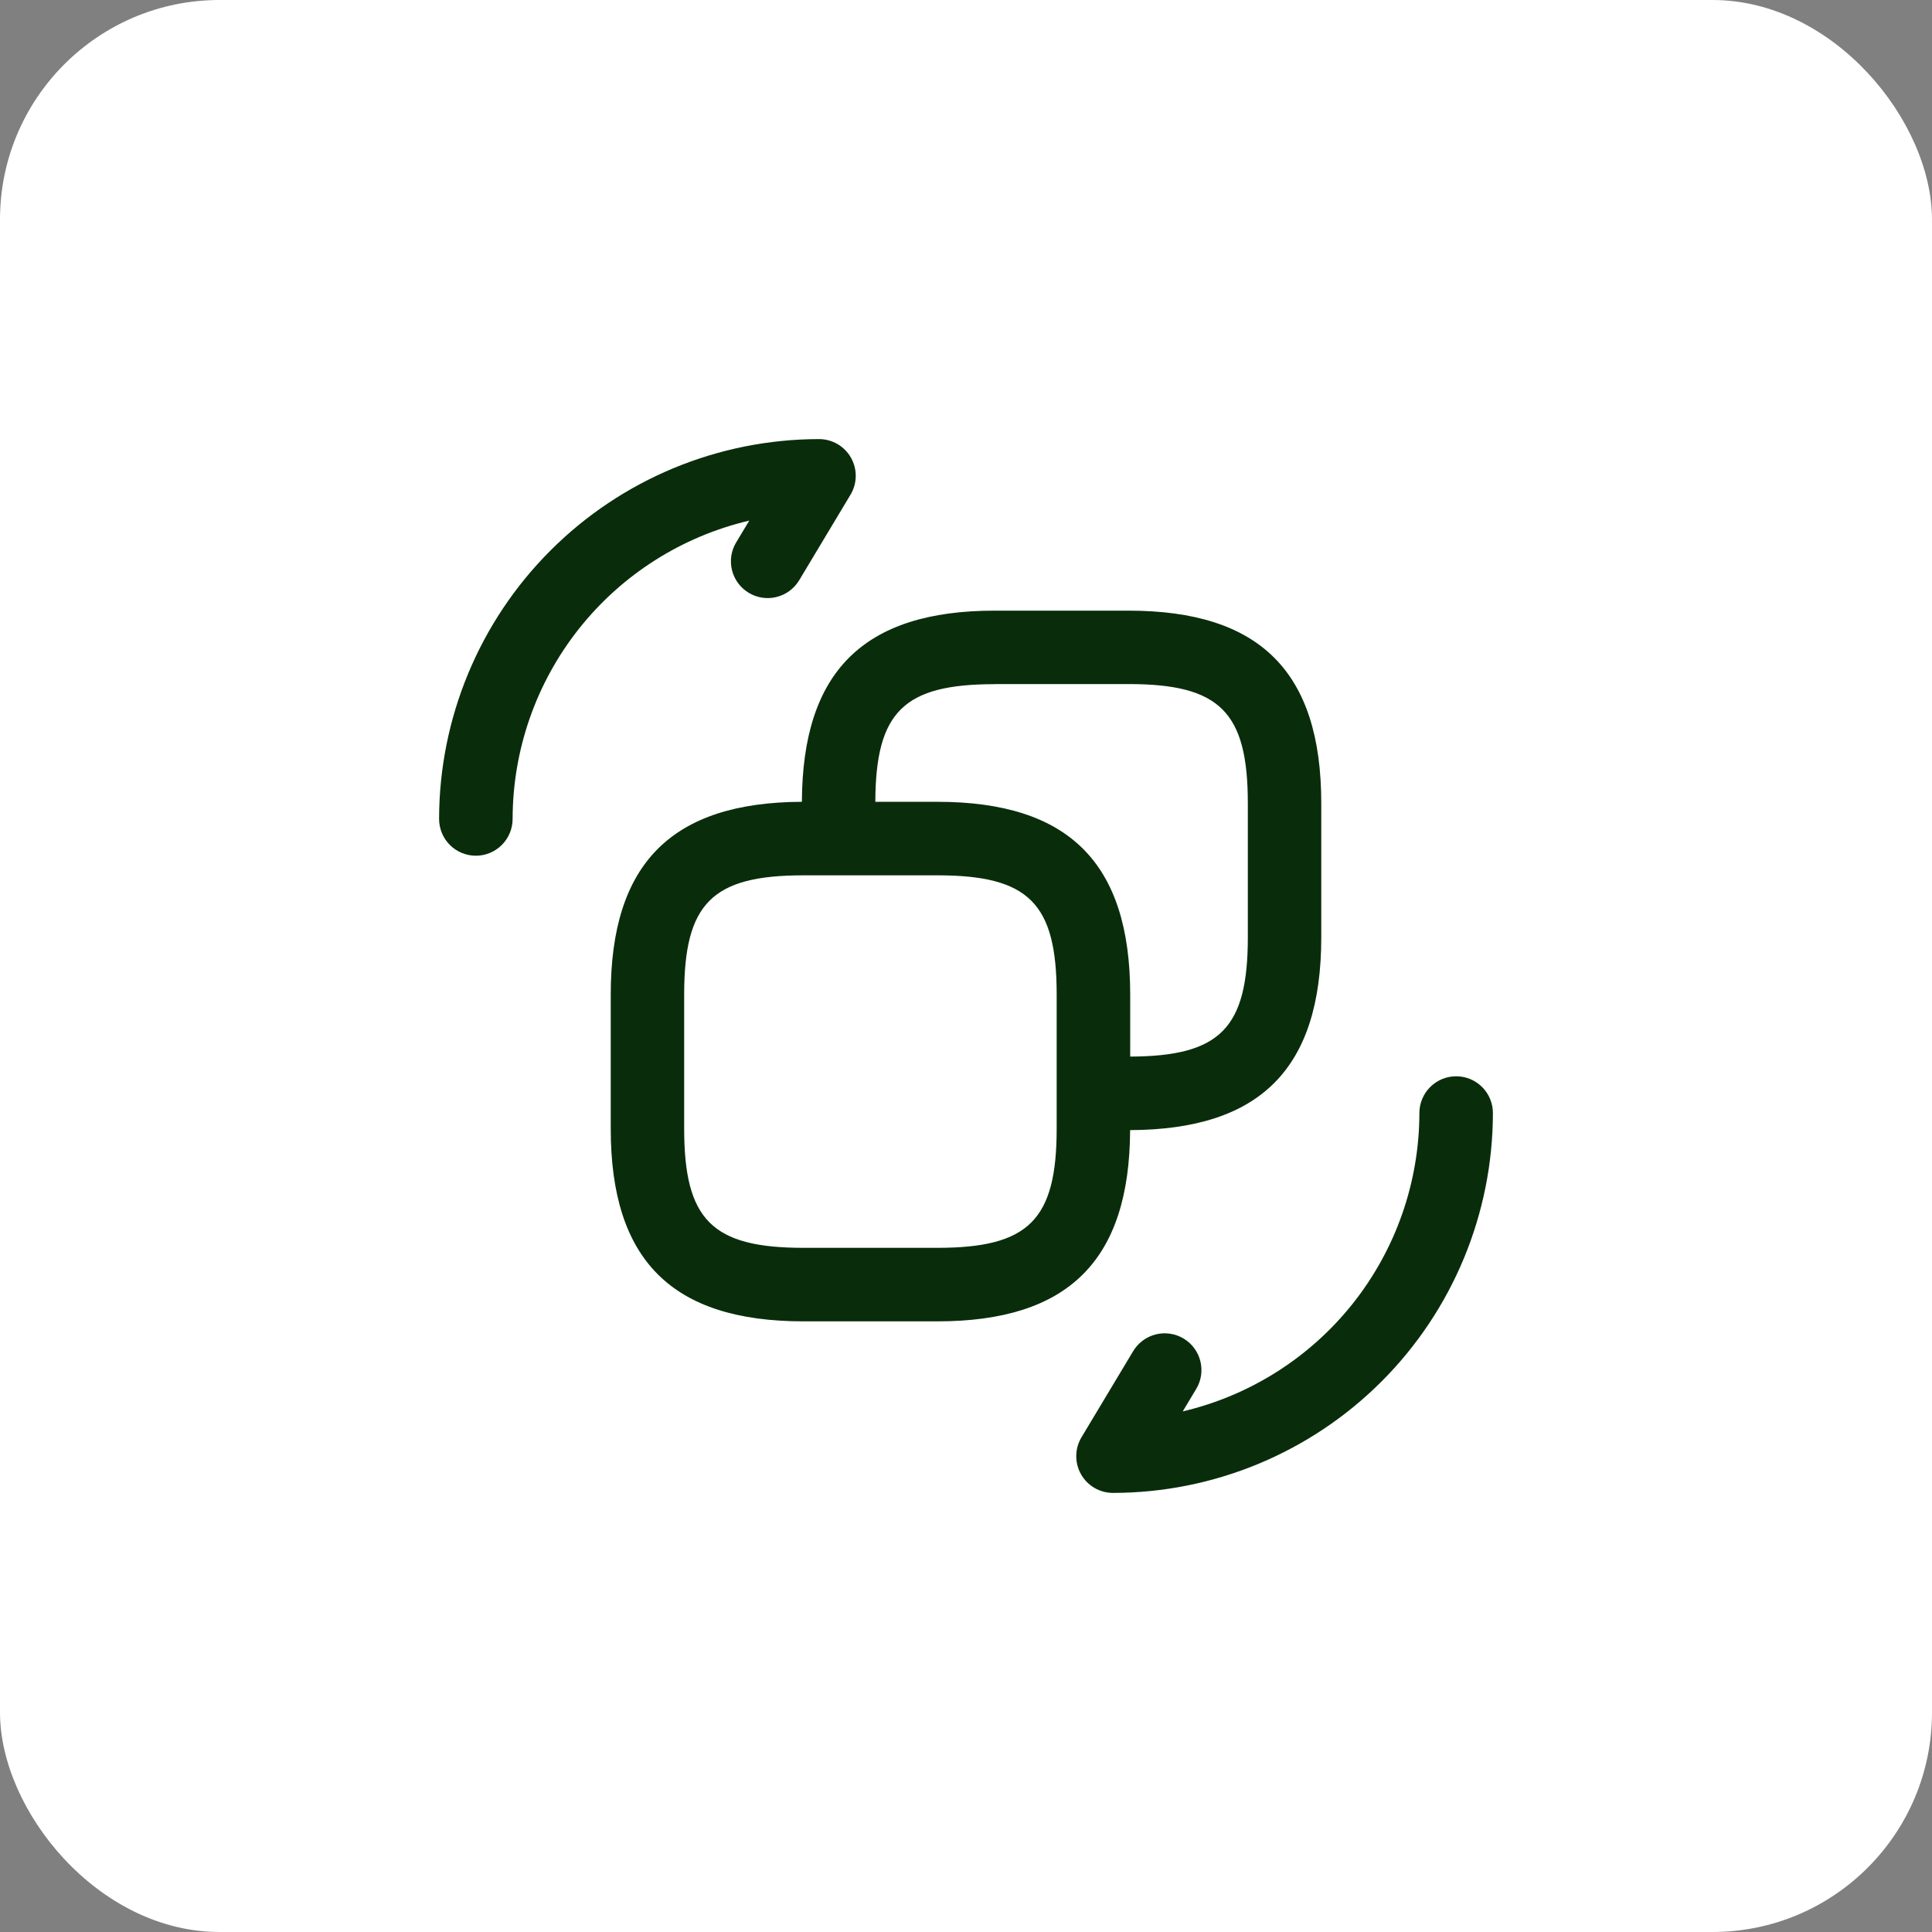
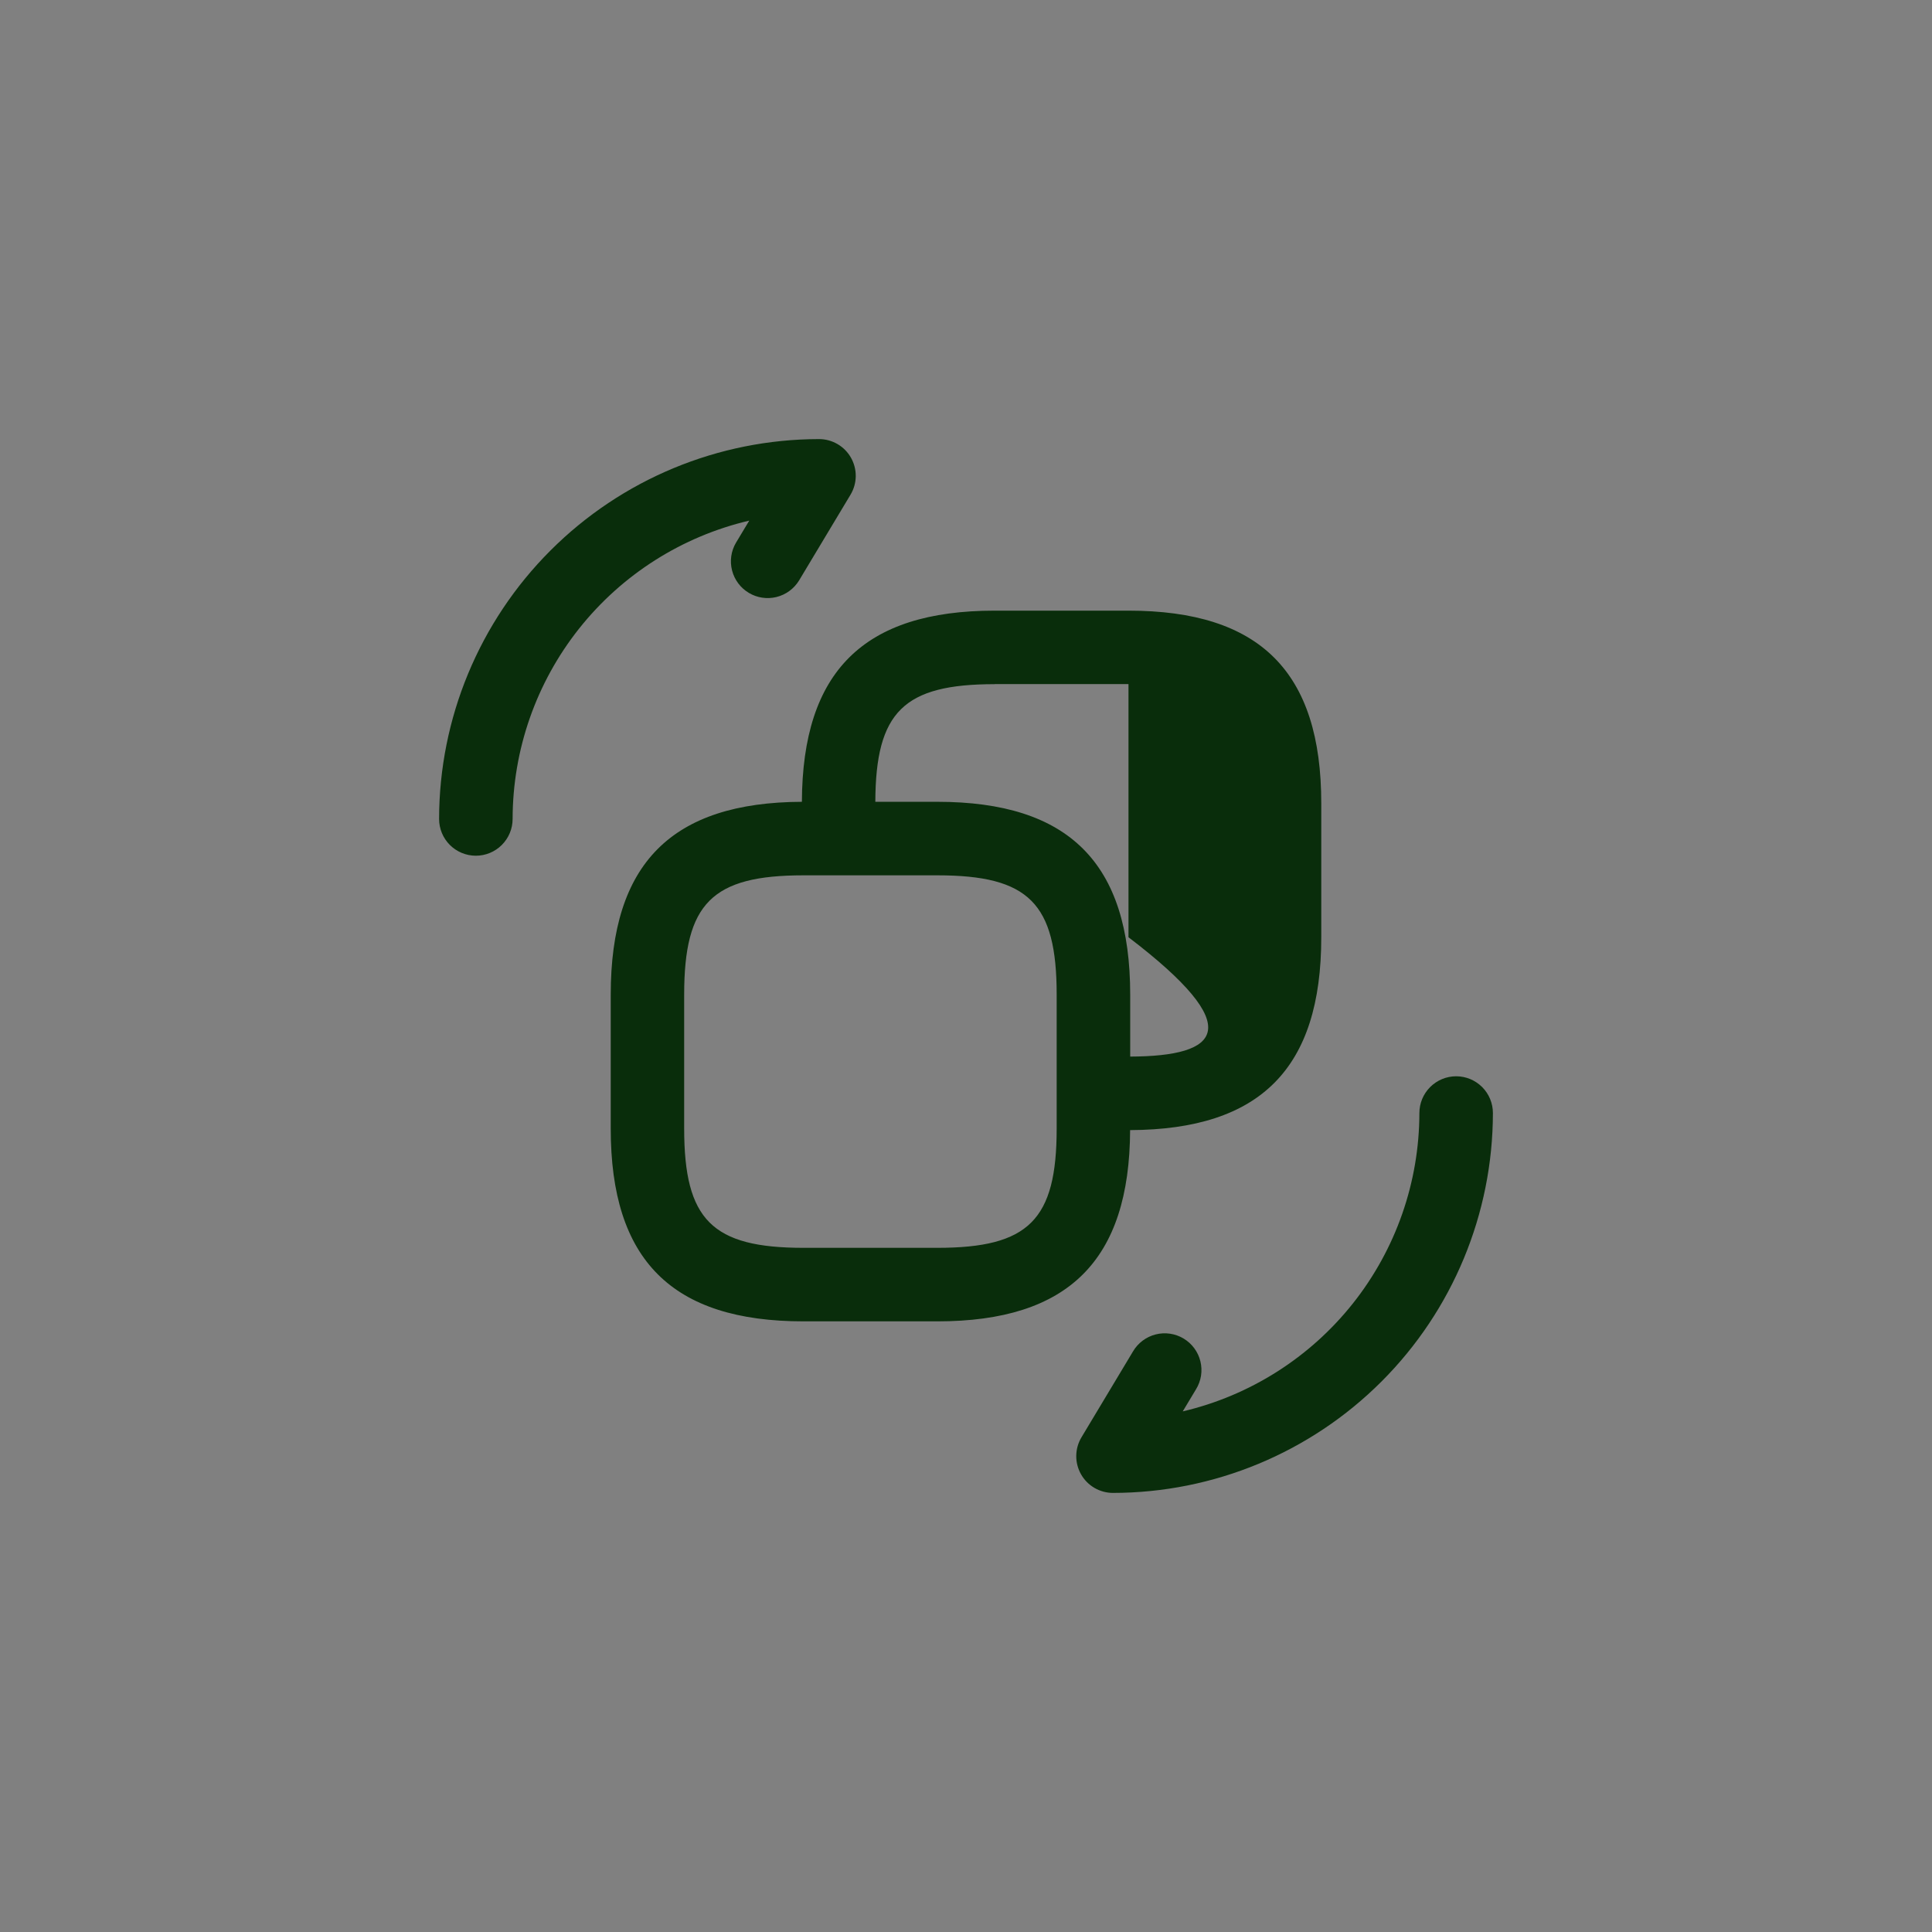
<svg xmlns="http://www.w3.org/2000/svg" width="88" height="88" viewBox="0 0 88 88" fill="none">
  <rect x="0" y="0" width="88" height="88" fill="#808080" stroke="none" />
-   <rect width="88" height="88" rx="10" fill="white" />
  <g clip-path="url(#clip0_300_6509)">
-     <path d="M51.475 51.475C57.413 51.45 60.182 48.662 60.182 42.694V36.599C60.186 30.605 57.395 27.814 51.401 27.814H45.306C39.338 27.814 36.55 30.587 36.525 36.521C30.587 36.545 27.818 39.334 27.818 45.302V51.397C27.814 57.395 30.605 60.186 36.599 60.186H42.694C48.662 60.186 51.45 57.413 51.475 51.475ZM45.306 31.158H51.401C55.567 31.158 56.837 32.429 56.837 36.595V42.69C56.837 46.831 55.583 48.11 51.479 48.126V45.306C51.479 39.312 48.688 36.521 42.694 36.521H39.87C39.885 32.417 41.165 31.163 45.306 31.163V31.158ZM48.13 49.805V51.401C48.13 55.567 46.86 56.837 42.694 56.837H36.599C32.433 56.837 31.163 55.567 31.163 51.401V45.306C31.163 41.14 32.433 39.87 36.599 39.87H42.694C46.86 39.87 48.13 41.14 48.13 45.306V49.805ZM68 50.698C67.995 55.285 66.17 59.683 62.926 62.926C59.683 66.17 55.285 67.995 50.698 68C50.401 68.001 50.11 67.922 49.853 67.773C49.597 67.624 49.385 67.41 49.239 67.151C49.093 66.893 49.018 66.601 49.022 66.305C49.026 66.008 49.109 65.718 49.262 65.464L51.606 61.557C51.718 61.366 51.867 61.199 52.044 61.066C52.221 60.933 52.422 60.837 52.637 60.782C52.851 60.727 53.074 60.716 53.293 60.748C53.512 60.78 53.722 60.855 53.912 60.969C54.102 61.083 54.267 61.233 54.398 61.411C54.53 61.589 54.624 61.792 54.677 62.007C54.729 62.222 54.739 62.445 54.705 62.663C54.67 62.882 54.593 63.092 54.477 63.28L53.872 64.287C56.937 63.567 59.668 61.833 61.625 59.367C63.581 56.9 64.647 53.846 64.651 50.698C64.651 50.254 64.828 49.828 65.142 49.514C65.456 49.2 65.882 49.023 66.326 49.023C66.77 49.023 67.196 49.2 67.51 49.514C67.824 49.828 68 50.254 68 50.698ZM23.349 37.302C23.349 37.746 23.172 38.172 22.858 38.486C22.544 38.8 22.119 38.977 21.674 38.977C21.23 38.977 20.804 38.8 20.49 38.486C20.176 38.172 20 37.746 20 37.302C20.005 32.715 21.83 28.317 25.074 25.074C28.317 21.83 32.715 20.005 37.302 20C37.599 19.999 37.89 20.078 38.147 20.227C38.403 20.376 38.615 20.59 38.761 20.849C38.907 21.107 38.982 21.399 38.978 21.695C38.974 21.992 38.891 22.282 38.738 22.536L36.394 26.443C36.163 26.819 35.793 27.089 35.364 27.194C34.936 27.299 34.483 27.23 34.105 27.003C33.727 26.776 33.453 26.409 33.344 25.981C33.235 25.553 33.299 25.1 33.523 24.72L34.128 23.713C31.063 24.433 28.332 26.167 26.375 28.634C24.419 31.1 23.353 34.154 23.349 37.302Z" fill="#092D0B" />
+     <path d="M51.475 51.475C57.413 51.45 60.182 48.662 60.182 42.694V36.599C60.186 30.605 57.395 27.814 51.401 27.814H45.306C39.338 27.814 36.55 30.587 36.525 36.521C30.587 36.545 27.818 39.334 27.818 45.302V51.397C27.814 57.395 30.605 60.186 36.599 60.186H42.694C48.662 60.186 51.45 57.413 51.475 51.475ZM45.306 31.158H51.401V42.69C56.837 46.831 55.583 48.11 51.479 48.126V45.306C51.479 39.312 48.688 36.521 42.694 36.521H39.87C39.885 32.417 41.165 31.163 45.306 31.163V31.158ZM48.13 49.805V51.401C48.13 55.567 46.86 56.837 42.694 56.837H36.599C32.433 56.837 31.163 55.567 31.163 51.401V45.306C31.163 41.14 32.433 39.87 36.599 39.87H42.694C46.86 39.87 48.13 41.14 48.13 45.306V49.805ZM68 50.698C67.995 55.285 66.17 59.683 62.926 62.926C59.683 66.17 55.285 67.995 50.698 68C50.401 68.001 50.11 67.922 49.853 67.773C49.597 67.624 49.385 67.41 49.239 67.151C49.093 66.893 49.018 66.601 49.022 66.305C49.026 66.008 49.109 65.718 49.262 65.464L51.606 61.557C51.718 61.366 51.867 61.199 52.044 61.066C52.221 60.933 52.422 60.837 52.637 60.782C52.851 60.727 53.074 60.716 53.293 60.748C53.512 60.78 53.722 60.855 53.912 60.969C54.102 61.083 54.267 61.233 54.398 61.411C54.53 61.589 54.624 61.792 54.677 62.007C54.729 62.222 54.739 62.445 54.705 62.663C54.67 62.882 54.593 63.092 54.477 63.28L53.872 64.287C56.937 63.567 59.668 61.833 61.625 59.367C63.581 56.9 64.647 53.846 64.651 50.698C64.651 50.254 64.828 49.828 65.142 49.514C65.456 49.2 65.882 49.023 66.326 49.023C66.77 49.023 67.196 49.2 67.51 49.514C67.824 49.828 68 50.254 68 50.698ZM23.349 37.302C23.349 37.746 23.172 38.172 22.858 38.486C22.544 38.8 22.119 38.977 21.674 38.977C21.23 38.977 20.804 38.8 20.49 38.486C20.176 38.172 20 37.746 20 37.302C20.005 32.715 21.83 28.317 25.074 25.074C28.317 21.83 32.715 20.005 37.302 20C37.599 19.999 37.89 20.078 38.147 20.227C38.403 20.376 38.615 20.59 38.761 20.849C38.907 21.107 38.982 21.399 38.978 21.695C38.974 21.992 38.891 22.282 38.738 22.536L36.394 26.443C36.163 26.819 35.793 27.089 35.364 27.194C34.936 27.299 34.483 27.23 34.105 27.003C33.727 26.776 33.453 26.409 33.344 25.981C33.235 25.553 33.299 25.1 33.523 24.72L34.128 23.713C31.063 24.433 28.332 26.167 26.375 28.634C24.419 31.1 23.353 34.154 23.349 37.302Z" fill="#092D0B" />
  </g>
  <defs>
    <clipPath id="clip0_300_6509">
      <rect width="48" height="48" fill="white" transform="translate(20 20)" />
    </clipPath>
  </defs>
</svg>